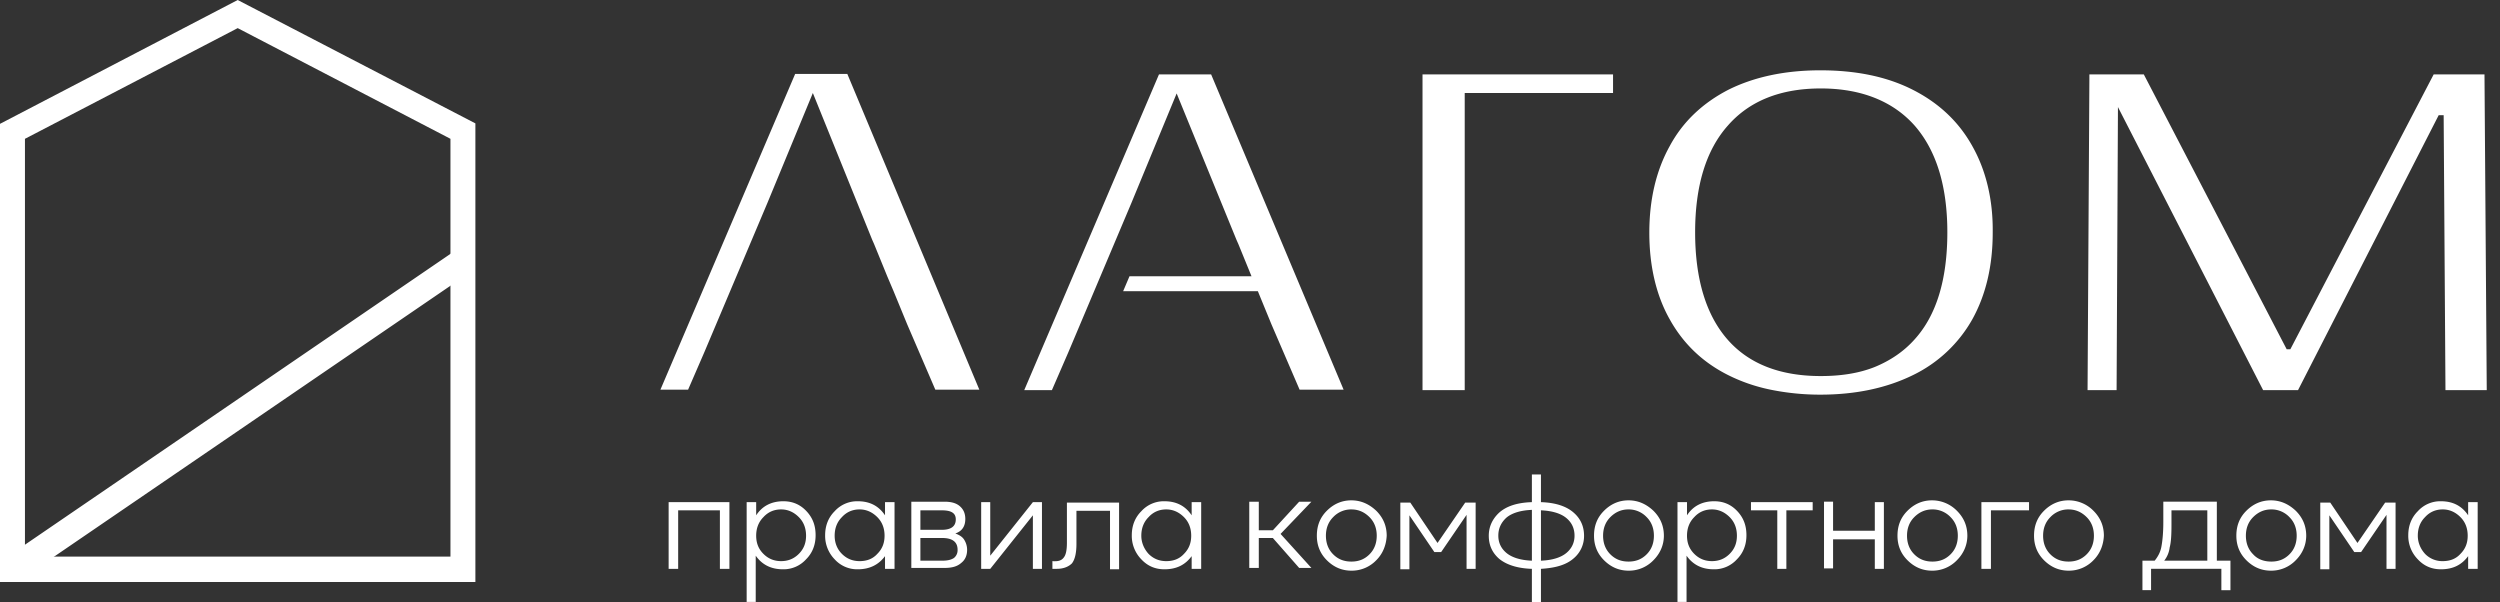
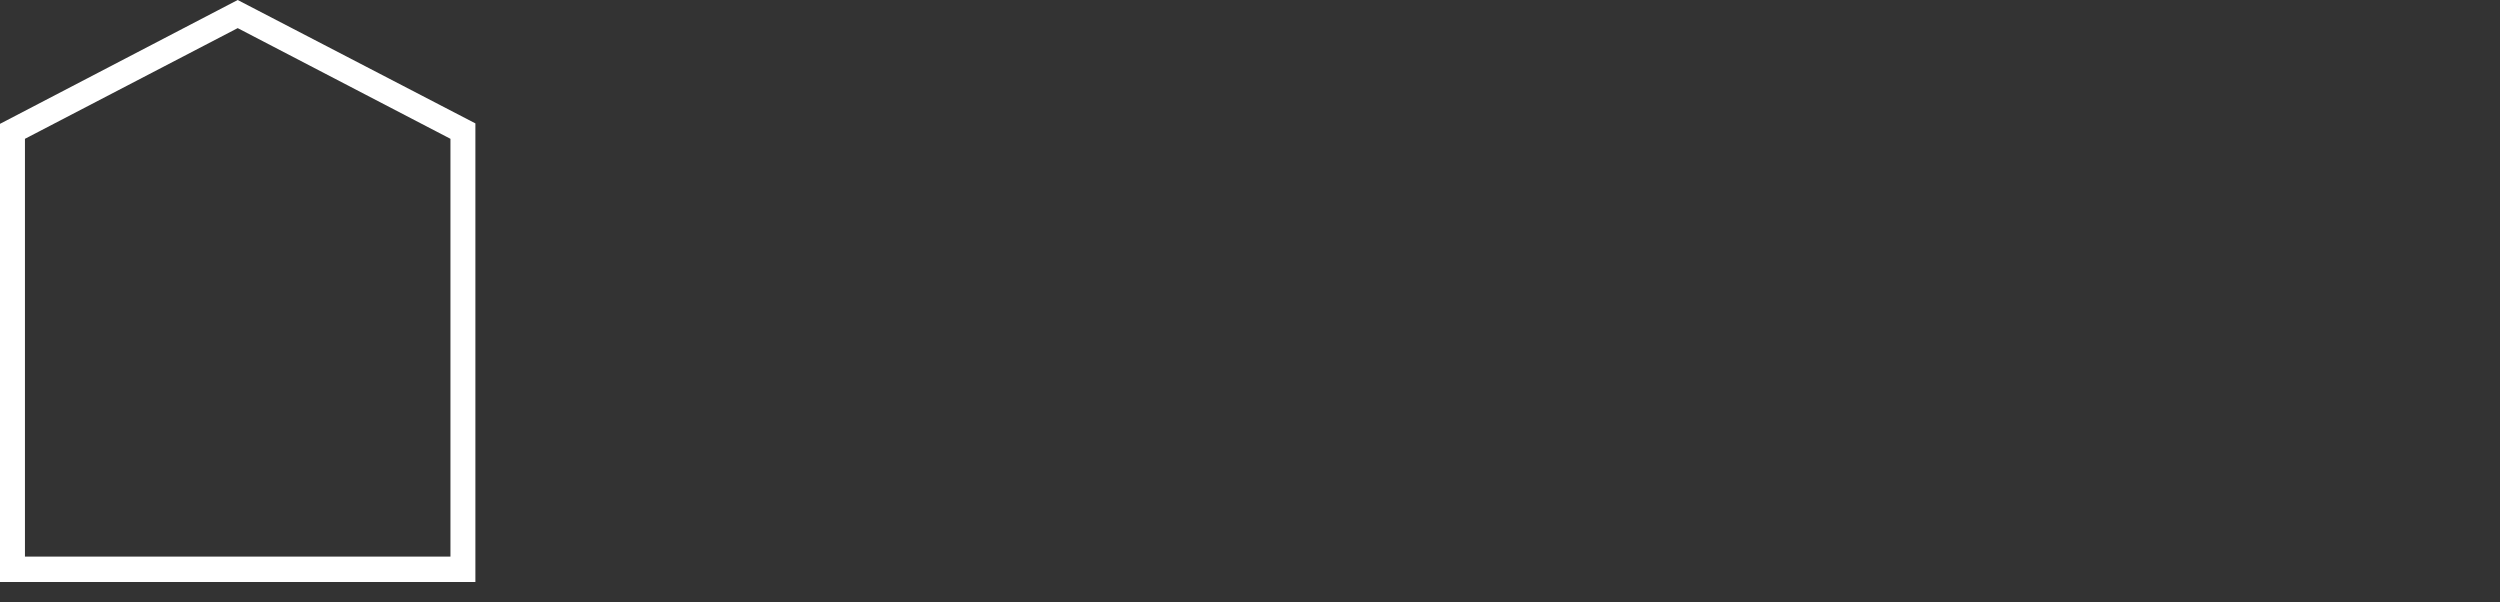
<svg xmlns="http://www.w3.org/2000/svg" width="166" height="40" fill="none">
  <rect width="100%" height="100%" fill="#333333" stroke="none" />
-   <path d="M31.566 38.645H0V8.223L15.783 0l15.783 8.193v30.452zm-29.91-1.687H29.91V9.217l-14.127-7.35-14.126 7.35v27.74z" fill="#fff" />
-   <path d="M30.01 16.788L.344 37.066l.985 1.442 29.667-20.277-.986-1.443zM94.455 4.94v20.964h2.802V6.174h9.849V4.94h-12.65zm36.506 4.759c-.904-1.627-2.229-2.862-3.946-3.735-1.717-.874-3.765-1.295-6.145-1.295-2.379 0-4.427.451-6.114 1.295-1.687.873-3.012 2.108-3.886 3.735-.903 1.626-1.355 3.554-1.355 5.753 0 2.199.452 4.156 1.355 5.753.904 1.626 2.199 2.861 3.886 3.705.843.421 1.777.753 2.801.963a16.46 16.46 0 003.313.332c2.38 0 4.428-.452 6.145-1.295a9.04 9.04 0 003.946-3.705c.903-1.627 1.355-3.554 1.355-5.753.03-2.199-.452-4.157-1.355-5.753zm-3.826 12.831c-.723.813-1.626 1.416-2.65 1.837-1.054.422-2.259.603-3.585.603-2.71 0-4.789-.813-6.204-2.44-1.416-1.626-2.139-4.006-2.139-7.108 0-3.073.723-5.452 2.169-7.079 1.446-1.656 3.524-2.47 6.174-2.47 2.681 0 4.79.844 6.235 2.47 1.446 1.657 2.169 4.037 2.169 7.079 0 3.132-.723 5.512-2.169 7.108zM164.97 4.94h-3.374l-9.518 18.253h-.241L142.349 4.94h-3.614v.301l-.121 20.663h1.928l.09-18.795 9.639 18.795h2.319l9.338-18.253h.331l.12 18.253h2.741l-.15-20.964zm-84.55 0h-3.464L68.01 25.904h1.837l1.085-2.5 4.186-9.91 3.012-7.29 3.976 9.73.12.27.874 2.14h-8.102l-.422.993h8.946l.903 2.2 1.868 4.336h2.922L80.419 4.94zM59.334 19.337l.904 2.2 1.867 4.336h2.922L56.262 4.91h-3.464l-8.946 20.963h1.838l1.084-2.5 4.187-9.91 3.012-7.288 3.946 9.759.12.27.873 2.14.422.993zM48.433 33.343v4.428h-.632v-3.885H45.03v3.885h-.633v-4.428h4.036zM49.578 40v-6.657h.632v.874c.392-.603.994-.934 1.807-.934.603 0 1.115.21 1.536.663.422.452.603.964.603 1.596 0 .633-.21 1.175-.633 1.596a2.01 2.01 0 01-1.536.663c-.783 0-1.385-.301-1.807-.904v3.073h-.602V40zm2.289-2.741c.452 0 .843-.15 1.175-.482.33-.331.481-.723.481-1.205 0-.482-.15-.903-.482-1.235-.33-.331-.722-.512-1.174-.512-.482 0-.874.181-1.175.512-.331.332-.482.753-.482 1.235 0 .482.15.874.482 1.205.331.331.723.482 1.175.482zm5.091.542a2.01 2.01 0 01-1.537-.663 2.23 2.23 0 01-.632-1.596c0-.632.21-1.175.632-1.596a2.01 2.01 0 011.537-.663c.783 0 1.385.301 1.807.934v-.874h.632v4.428h-.632v-.843c-.422.572-1.024.873-1.807.873zm-1.055-1.024c.332.331.723.482 1.175.482.482 0 .873-.15 1.175-.482.331-.331.482-.723.482-1.205 0-.482-.151-.903-.482-1.235-.332-.331-.723-.512-1.175-.512-.482 0-.873.181-1.175.512-.331.332-.482.753-.482 1.235 0 .452.15.874.482 1.205zm4.609.963v-4.427h2.199c.451 0 .783.09 1.024.301.24.211.361.482.361.844 0 .482-.21.813-.663.964.241.09.452.21.573.391.12.181.21.422.21.693 0 .361-.12.663-.391.873-.271.242-.633.332-1.114.332h-2.2v.03zm.602-2.56h1.416c.632 0 .934-.24.934-.692 0-.422-.302-.602-.934-.602h-1.416v1.295zm0 2.049h1.446c.361 0 .602-.06.783-.18a.662.662 0 00.241-.543c0-.512-.331-.783-1.024-.783h-1.446v1.506zm7.469-3.886h.603v4.428h-.603v-3.554l-2.83 3.554h-.603v-4.428h.602v3.555l2.831-3.555zm1.597 4.428h-.3v-.512c.361.03.602-.03.753-.24.15-.182.21-.513.21-.995v-2.65h3.464V37.8h-.602v-3.885h-2.229v2.199c0 .572-.09 1.024-.301 1.295-.211.21-.542.361-.994.361zm7.14.03c-.603 0-1.115-.21-1.537-.663a2.23 2.23 0 01-.632-1.596c0-.632.21-1.175.632-1.596a2.009 2.009 0 011.536-.663c.783 0 1.386.301 1.807.934v-.874h.633v4.428h-.633v-.843c-.421.572-.993.873-1.807.873zm-1.055-1.024c.331.331.723.482 1.175.482.482 0 .873-.15 1.175-.482.33-.331.481-.723.481-1.205 0-.482-.15-.903-.481-1.235-.332-.331-.723-.512-1.175-.512-.482 0-.874.181-1.175.512-.331.332-.482.753-.482 1.235 0 .452.18.874.482 1.205zm6.686.963v-4.427h.633v1.898h.934l1.747-1.898h.813l-2.048 2.139 2.048 2.259h-.813l-1.747-1.988h-.934v1.988h-.633v.03zm8.434-.541a2.25 2.25 0 01-1.657.693c-.633 0-1.175-.241-1.627-.693-.451-.452-.662-.994-.662-1.627 0-.662.21-1.205.662-1.656.452-.452.994-.693 1.627-.693.632 0 1.175.24 1.657.693.451.452.692.994.692 1.656-.03.603-.24 1.175-.692 1.627zm-1.657.09c.482 0 .873-.15 1.205-.482.331-.331.482-.753.482-1.235 0-.482-.151-.903-.482-1.235-.332-.33-.723-.512-1.205-.512a1.64 1.64 0 00-1.205.512c-.331.332-.482.753-.482 1.235 0 .482.15.904.482 1.235.331.332.723.482 1.205.482zm8.254-3.946v4.428h-.603v-3.584l-1.687 2.47h-.451l-1.657-2.44V37.8h-.602v-4.428h.662l1.808 2.681 1.837-2.68h.693v-.03zm7.199 2.229a1.93 1.93 0 01-.693 1.506c-.482.422-1.175.633-2.169.693V40h-.602v-2.229c-.964-.03-1.687-.271-2.169-.663-.482-.421-.693-.933-.693-1.536 0-.602.241-1.114.693-1.536.482-.422 1.175-.663 2.169-.693v-1.837h.602v1.837c.964.03 1.687.271 2.169.693.452.392.693.904.693 1.536zm-5.693 0c0 .452.18.844.542 1.145.361.301.934.482 1.687.512v-3.374c-.753.03-1.326.211-1.687.513-.362.33-.542.722-.542 1.204zm2.831 1.657c.753-.03 1.325-.21 1.687-.512.361-.301.542-.693.542-1.145 0-.482-.181-.873-.542-1.174-.362-.302-.934-.482-1.687-.513v3.344zm7.47-.03a2.251 2.251 0 01-1.657.693c-.632 0-1.175-.241-1.626-.693-.452-.452-.663-.994-.663-1.627 0-.662.211-1.205.663-1.656.451-.452.994-.693 1.626-.693.633 0 1.175.24 1.657.693.452.452.693.994.693 1.656 0 .603-.241 1.175-.693 1.627zm-1.657.09c.482 0 .874-.15 1.205-.482.331-.331.482-.753.482-1.235 0-.482-.151-.903-.482-1.235a1.638 1.638 0 00-1.205-.512c-.482 0-.873.181-1.205.512-.331.332-.482.753-.482 1.235 0 .482.151.904.482 1.235.332.332.723.482 1.205.482zM111.385 40v-6.657h.632v.874c.392-.603.994-.934 1.808-.934.602 0 1.114.21 1.536.663.421.452.602.964.602 1.596 0 .633-.211 1.175-.632 1.596a2.01 2.01 0 01-1.537.663c-.783 0-1.385-.301-1.807-.904v3.073h-.602V40zm2.289-2.741c.452 0 .843-.15 1.175-.482.331-.331.482-.723.482-1.205 0-.482-.151-.903-.482-1.235-.332-.331-.723-.512-1.175-.512-.482 0-.874.181-1.175.512-.331.332-.482.753-.482 1.235 0 .482.151.874.482 1.205.332.331.723.482 1.175.482zm6.688-3.916v.543h-1.747v3.885h-.603v-3.885h-1.747v-.543h4.097zm4.125 0h.603v4.428h-.603v-1.958h-2.771v1.928h-.602v-4.428h.602v1.928h2.771v-1.898zm5.452 3.856a2.251 2.251 0 01-1.657.693c-.632 0-1.174-.241-1.626-.693-.452-.452-.663-.994-.663-1.627 0-.662.211-1.205.663-1.656.452-.452.994-.693 1.626-.693a2.3 2.3 0 011.657.693c.452.452.693.994.693 1.656 0 .603-.241 1.175-.693 1.627zm-1.627.09c.482 0 .874-.15 1.205-.482.332-.331.482-.753.482-1.235 0-.482-.15-.903-.482-1.235a1.638 1.638 0 00-1.205-.512c-.481 0-.873.181-1.204.512-.332.332-.482.753-.482 1.235 0 .482.15.904.482 1.235.331.332.723.482 1.204.482zm6.416-3.946v.543h-2.53v3.885h-.633v-4.428h3.163zm4.278 3.856a2.251 2.251 0 01-1.657.693c-.633 0-1.175-.241-1.627-.693-.451-.452-.662-.994-.662-1.627 0-.662.211-1.205.662-1.656.452-.452.994-.693 1.627-.693a2.3 2.3 0 011.657.693c.451.452.692.994.692 1.656-.03.603-.241 1.175-.692 1.627zm-1.657.09c.482 0 .873-.15 1.205-.482.331-.331.482-.753.482-1.235 0-.482-.151-.903-.482-1.235-.332-.33-.723-.512-1.205-.512a1.64 1.64 0 00-1.205.512c-.331.332-.482.753-.482 1.235 0 .482.151.904.482 1.235.331.332.723.482 1.205.482zm9.819-.06h.934v1.958h-.603V37.77h-4.668v1.416h-.573v-1.958h.814c.241-.301.391-.602.451-.964.061-.331.121-.873.121-1.596v-1.356h3.554v3.916h-.03zm-3.464 0h2.862v-3.343h-2.38v.993c0 .663-.03 1.145-.12 1.476a1.753 1.753 0 01-.362.874zm8.736-.03a2.251 2.251 0 01-1.657.693c-.632 0-1.174-.241-1.626-.693-.452-.452-.663-.994-.663-1.627 0-.662.211-1.205.663-1.656.452-.452.994-.693 1.626-.693.633 0 1.175.24 1.657.693.452.452.693.994.693 1.656 0 .603-.241 1.175-.693 1.627zm-1.627.09c.482 0 .874-.15 1.205-.482.332-.331.482-.753.482-1.235 0-.482-.15-.903-.482-1.235a1.638 1.638 0 00-1.205-.512c-.482 0-.873.181-1.204.512-.332.332-.482.753-.482 1.235 0 .482.15.904.482 1.235.301.332.722.482 1.204.482zm8.253-3.946v4.428h-.602v-3.584l-1.687 2.47h-.452l-1.656-2.44V37.8h-.603v-4.428h.663l1.807 2.681 1.837-2.68h.693v-.03zm3.012 4.458c-.603 0-1.115-.21-1.536-.663a2.228 2.228 0 01-.633-1.596c0-.632.211-1.175.633-1.596a2.007 2.007 0 011.536-.663c.783 0 1.385.301 1.807.934v-.874h.633v4.428h-.633v-.843c-.422.572-.994.873-1.807.873zm-1.054-1.024a1.59 1.59 0 001.174.482c.482 0 .874-.15 1.175-.482.331-.331.482-.723.482-1.205 0-.482-.151-.903-.482-1.235-.331-.331-.723-.512-1.175-.512-.482 0-.873.181-1.174.512-.332.332-.482.753-.482 1.235 0 .452.18.874.482 1.205z" fill="#fff" />
+   <path d="M31.566 38.645H0V8.223L15.783 0l15.783 8.193zm-29.91-1.687H29.91V9.217l-14.127-7.35-14.126 7.35v27.74z" fill="#fff" />
</svg>